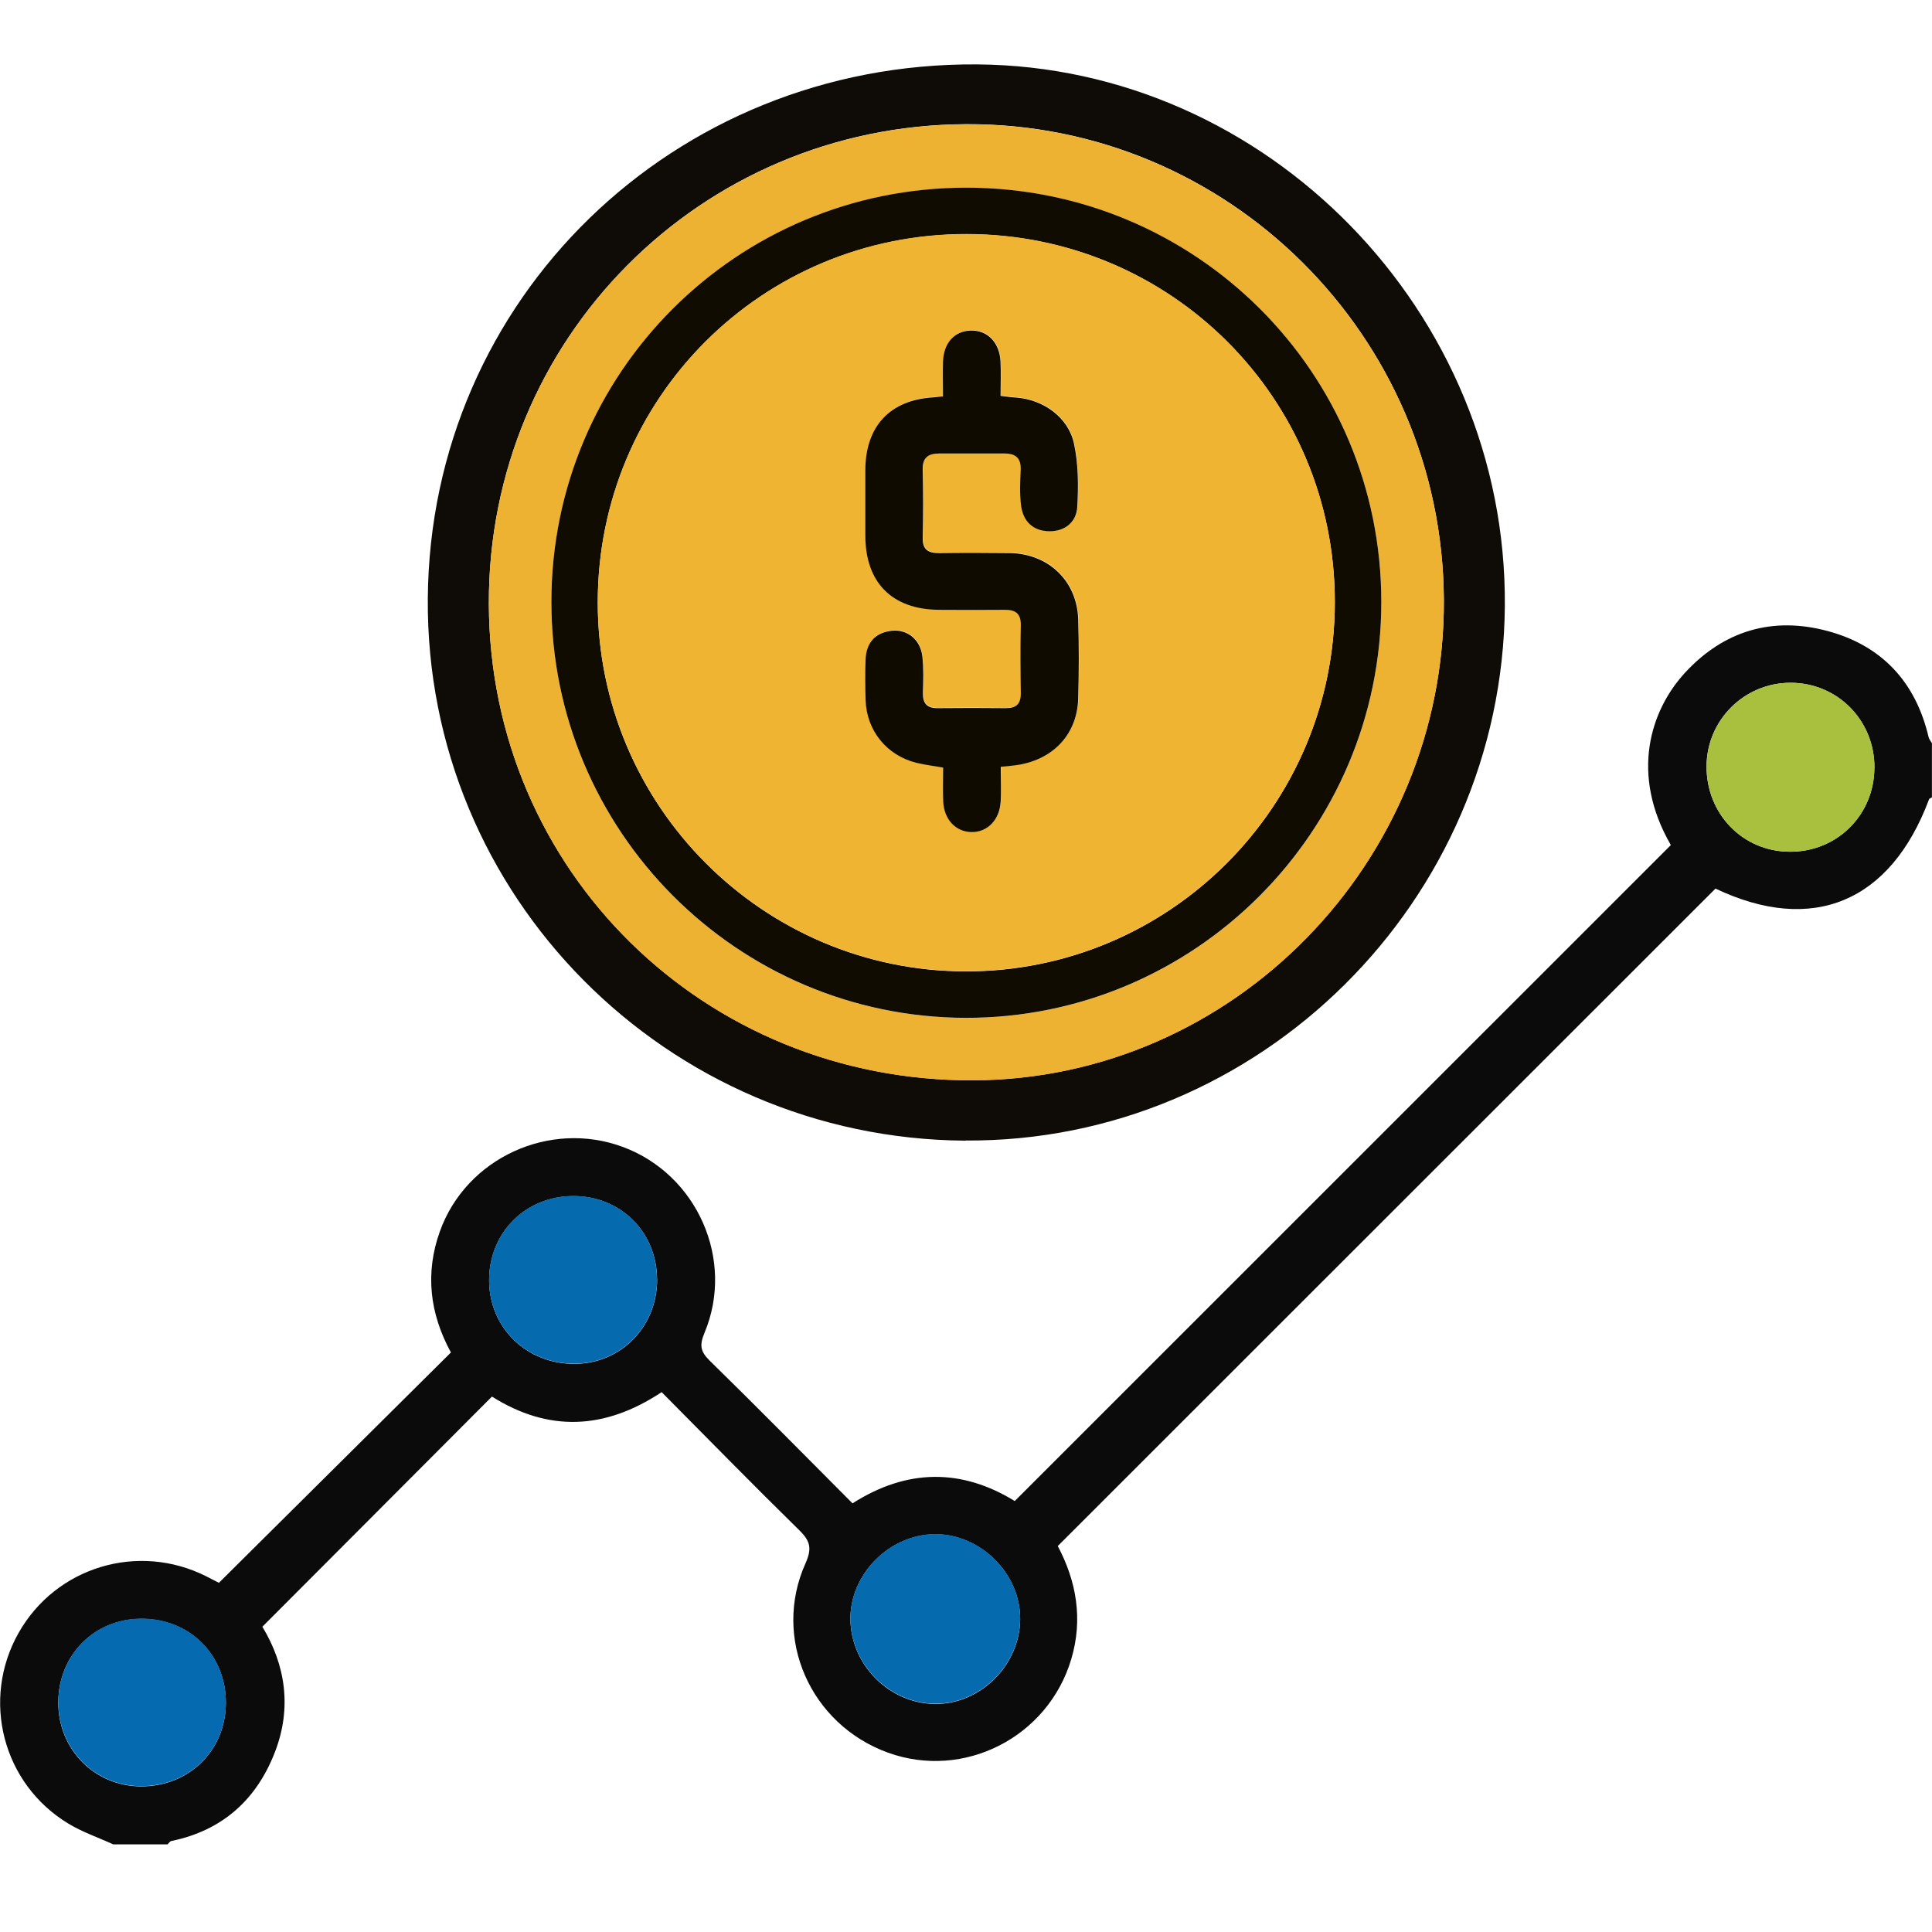
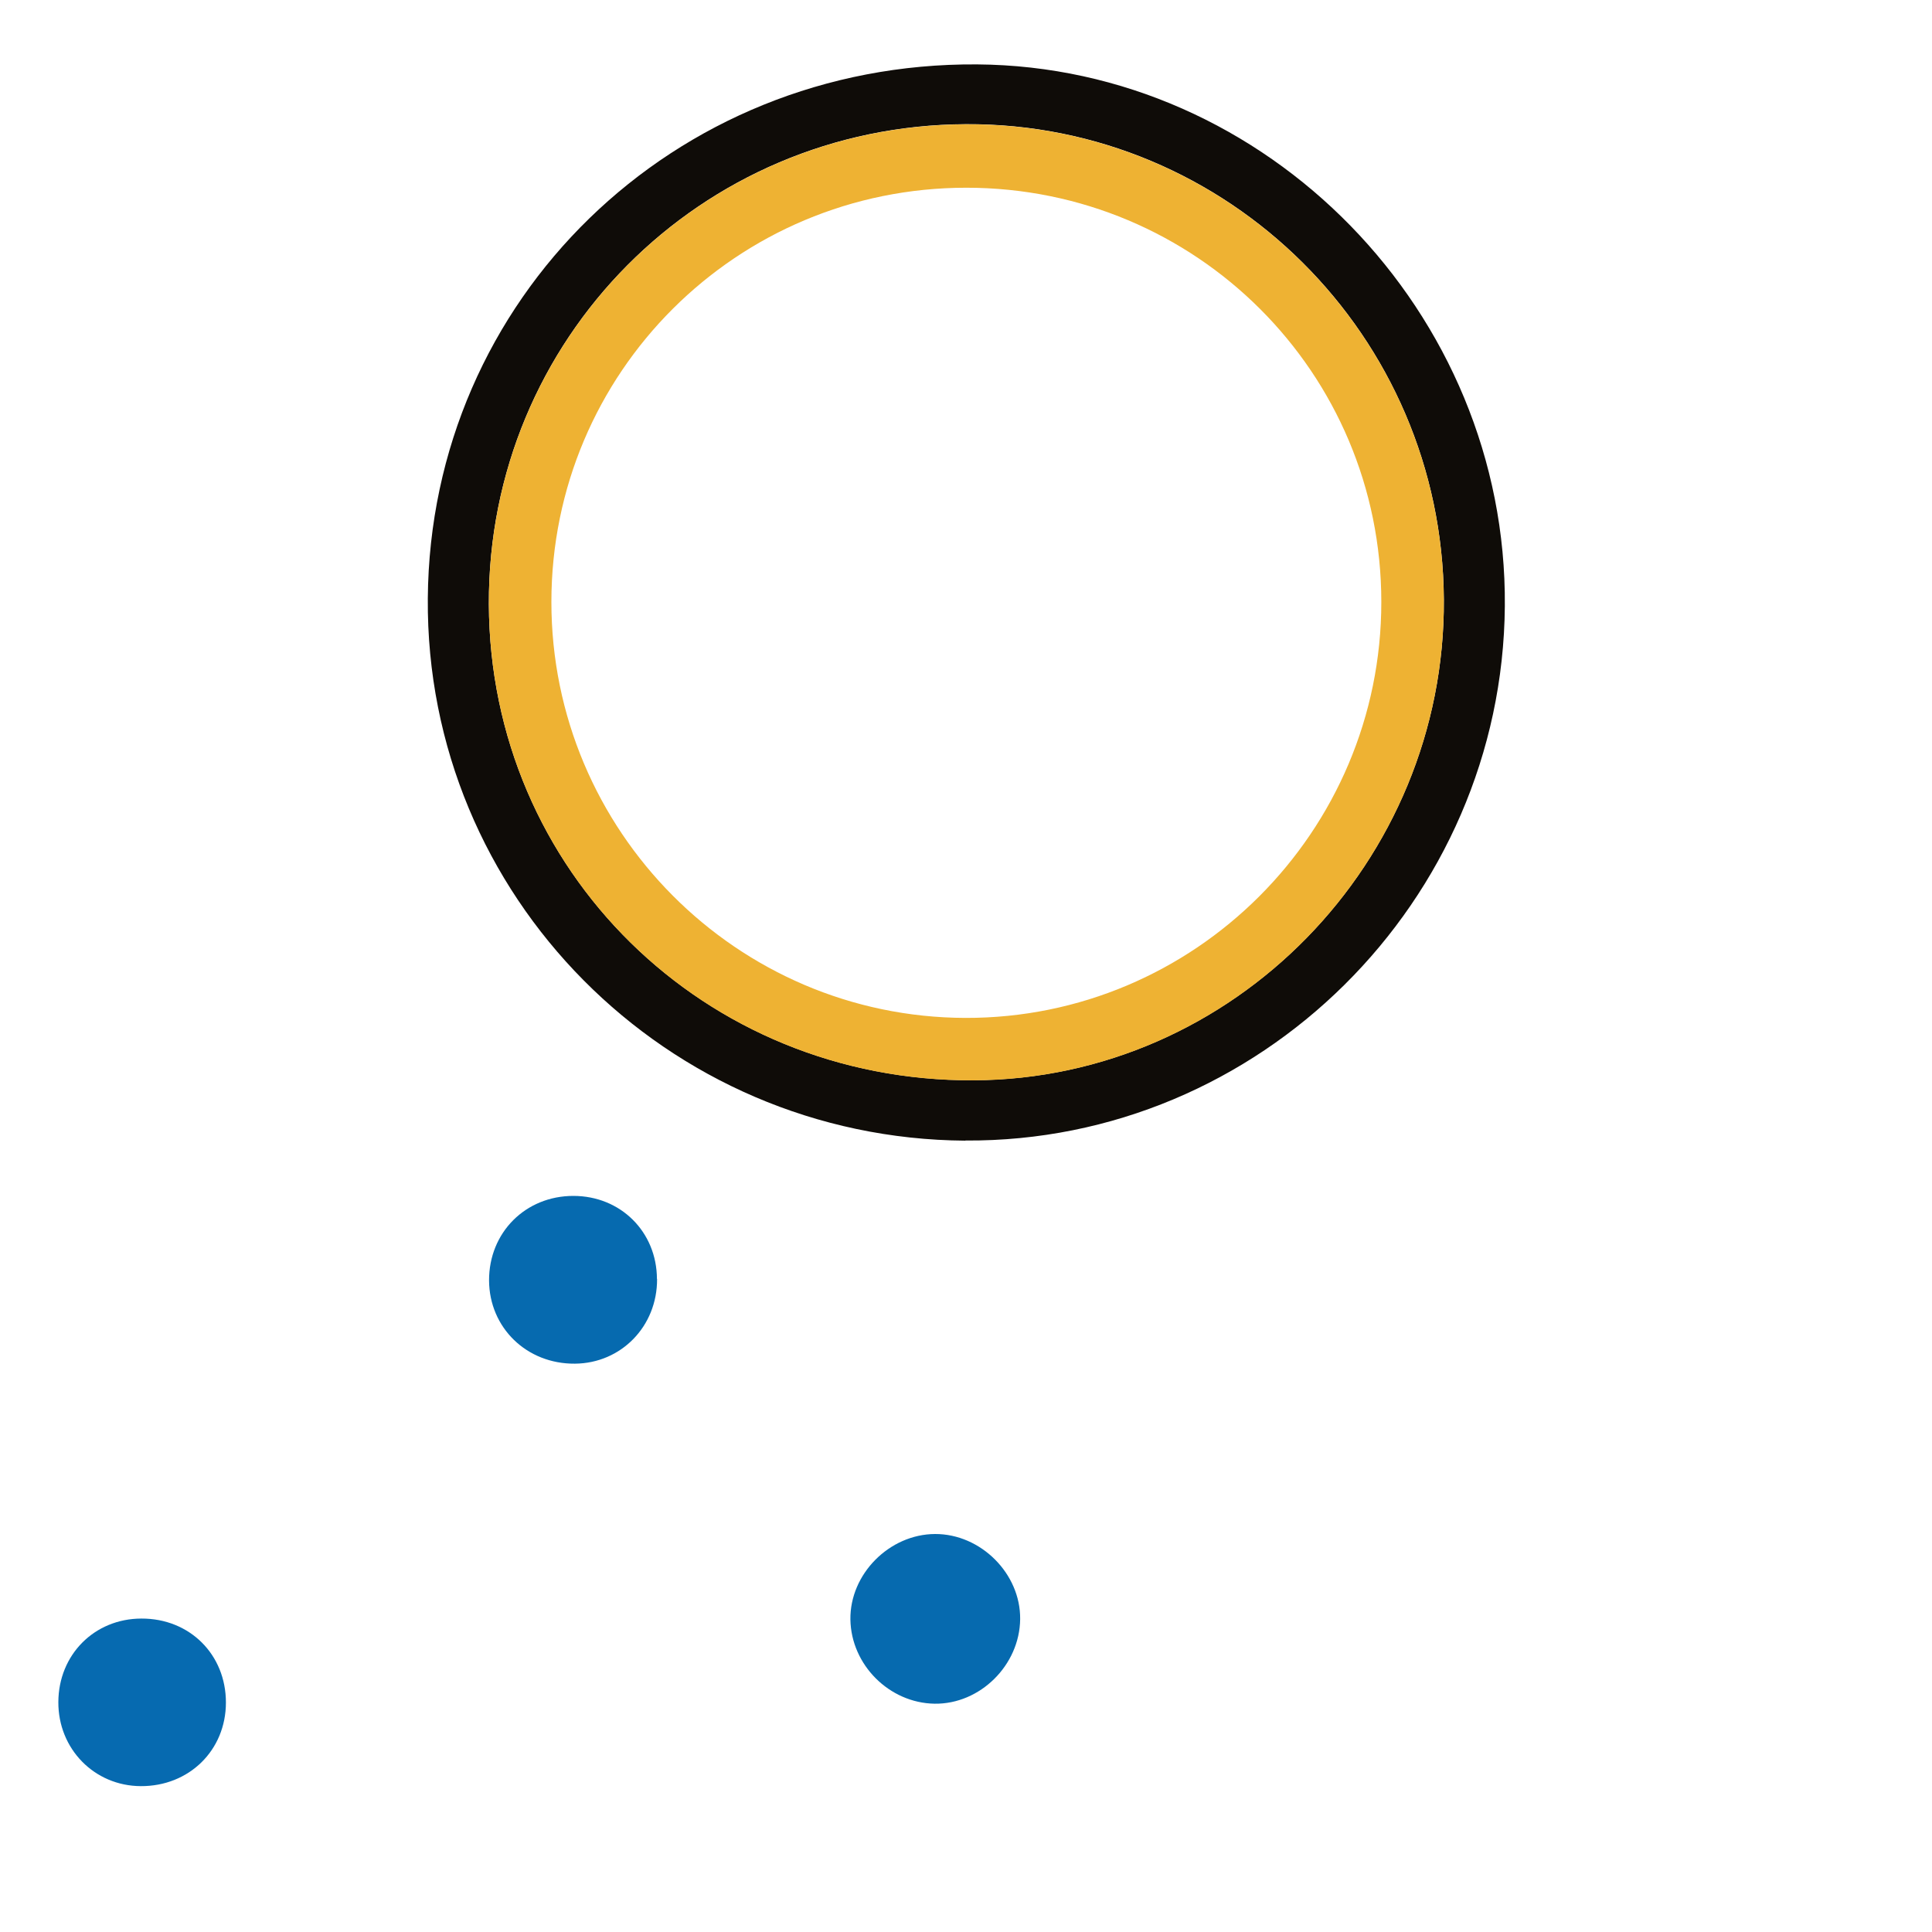
<svg xmlns="http://www.w3.org/2000/svg" width="30" height="30" viewBox="0 0 30 30" fill="none">
  <g clip-path="url(#clip0_2615_3010)">
-     <path d="M30 12.382C29.985 12.391 29.958 12.398 29.954 12.412C29.356 14.011 28.143 14.513 26.638 13.798C23.237 17.198 19.84 20.594 16.425 24.007C16.711 24.546 16.822 25.138 16.633 25.768C16.27 26.977 14.967 27.642 13.788 27.215C12.581 26.777 11.987 25.435 12.508 24.275C12.607 24.052 12.587 23.935 12.418 23.768C11.697 23.061 10.989 22.337 10.274 21.617C9.386 22.206 8.513 22.236 7.639 21.686C6.459 22.87 5.277 24.054 4.074 25.26C4.434 25.854 4.534 26.52 4.27 27.204C3.985 27.944 3.454 28.424 2.661 28.587C2.638 28.591 2.621 28.621 2.601 28.639H1.758C1.526 28.533 1.282 28.45 1.065 28.319C0.04 27.702 -0.297 26.391 0.289 25.355C0.87 24.329 2.145 23.945 3.203 24.477C3.273 24.513 3.343 24.548 3.399 24.578C4.601 23.384 5.795 22.198 7.002 21.001C6.673 20.398 6.598 19.77 6.83 19.122C7.239 17.98 8.537 17.386 9.676 17.811C10.825 18.24 11.413 19.561 10.94 20.695C10.861 20.884 10.872 20.983 11.018 21.126C11.763 21.855 12.495 22.599 13.238 23.344C14.086 22.802 14.934 22.802 15.757 23.308C19.161 19.905 22.551 16.515 25.945 13.122C25.305 12.017 25.632 11.024 26.165 10.446C26.767 9.793 27.523 9.569 28.377 9.798C29.22 10.024 29.746 10.589 29.947 11.445C29.955 11.479 29.981 11.509 29.999 11.54V12.383L30 12.382ZM14.52 23.824C13.809 23.827 13.195 24.447 13.205 25.152C13.216 25.856 13.808 26.448 14.512 26.459C15.218 26.469 15.835 25.861 15.841 25.145C15.847 24.439 15.23 23.822 14.52 23.824ZM29.106 11.924C29.11 11.187 28.534 10.603 27.803 10.602C27.087 10.602 26.505 11.178 26.499 11.893C26.493 12.636 27.058 13.22 27.786 13.226C28.521 13.232 29.101 12.659 29.105 11.924H29.106ZM10.203 19.863C10.198 19.131 9.638 18.573 8.904 18.573C8.159 18.573 7.592 19.142 7.595 19.886C7.598 20.62 8.179 21.184 8.928 21.178C9.648 21.172 10.207 20.595 10.204 19.863H10.203ZM3.507 26.442C3.507 25.695 2.945 25.136 2.195 25.137C1.465 25.138 0.908 25.698 0.905 26.433C0.901 27.161 1.465 27.735 2.185 27.739C2.935 27.743 3.506 27.181 3.507 26.441V26.442Z" fill="#0B0B0C" />
    <path d="M14.991 17.712C10.348 17.681 6.607 13.91 6.643 9.292C6.678 4.642 10.457 0.967 15.171 1C19.679 1.032 23.404 4.854 23.367 9.41C23.331 13.998 19.554 17.74 14.991 17.71V17.712ZM14.998 1.928C10.873 1.947 7.575 5.266 7.591 9.381C7.606 13.521 10.938 16.794 15.118 16.774C19.15 16.755 22.445 13.384 22.42 9.307C22.395 5.216 19.067 1.908 14.998 1.928Z" fill="#0F0C08" />
    <path d="M14.52 23.82C15.23 23.818 15.848 24.435 15.841 25.141C15.834 25.857 15.218 26.465 14.512 26.455C13.808 26.444 13.216 25.851 13.205 25.148C13.195 24.443 13.809 23.823 14.52 23.82Z" fill="#066AAF" />
-     <path d="M29.106 11.924C29.102 12.658 28.522 13.231 27.788 13.225C27.059 13.219 26.494 12.636 26.5 11.893C26.506 11.178 27.088 10.602 27.804 10.602C28.535 10.602 29.111 11.187 29.107 11.924H29.106Z" fill="#A8C03E" />
    <path d="M10.203 19.86C10.207 20.593 9.647 21.169 8.927 21.175C8.178 21.181 7.598 20.617 7.594 19.883C7.592 19.139 8.159 18.57 8.903 18.57C9.637 18.57 10.198 19.127 10.201 19.86H10.203Z" fill="#066AAF" />
    <path d="M3.508 26.437C3.508 27.178 2.936 27.739 2.186 27.735C1.466 27.732 0.902 27.157 0.906 26.429C0.909 25.694 1.466 25.134 2.196 25.133C2.946 25.13 3.509 25.692 3.508 26.438V26.437Z" fill="#066AB0" />
    <path d="M14.998 1.93C19.069 1.911 22.395 5.219 22.42 9.309C22.445 13.386 19.15 16.757 15.118 16.776C10.938 16.796 7.607 13.523 7.591 9.384C7.575 5.267 10.873 1.949 14.998 1.93ZM15.005 2.915C11.44 2.915 8.563 5.786 8.562 9.346C8.561 12.901 11.441 15.796 14.99 15.806C18.549 15.815 21.45 12.915 21.449 9.347C21.449 5.786 18.572 2.915 15.005 2.915Z" fill="#EEB233" />
-     <path d="M15.005 2.914C18.572 2.914 21.448 5.785 21.449 9.346C21.449 12.913 18.549 15.814 14.99 15.805C11.441 15.795 8.561 12.9 8.562 9.344C8.563 5.785 11.441 2.913 15.005 2.914ZM20.727 9.349C20.727 6.186 18.185 3.643 15.017 3.636C11.839 3.629 9.282 6.179 9.282 9.356C9.282 12.509 11.845 15.079 14.993 15.084C18.157 15.089 20.728 12.519 20.727 9.35V9.349Z" fill="#110C01" />
-     <path d="M20.727 9.348C20.727 12.516 18.157 15.086 14.993 15.081C11.845 15.076 9.283 12.507 9.282 9.353C9.282 6.177 11.838 3.626 15.017 3.633C18.185 3.64 20.727 6.183 20.727 9.346V9.348ZM15.54 11.902C15.652 11.89 15.74 11.884 15.827 11.87C16.374 11.775 16.729 11.385 16.746 10.843C16.758 10.432 16.759 10.02 16.746 9.609C16.727 9.011 16.279 8.588 15.675 8.583C15.313 8.581 14.952 8.578 14.59 8.583C14.419 8.585 14.328 8.532 14.331 8.343C14.339 7.992 14.339 7.64 14.331 7.29C14.326 7.104 14.413 7.038 14.583 7.038C14.925 7.038 15.266 7.038 15.607 7.038C15.779 7.038 15.862 7.115 15.853 7.297C15.843 7.476 15.836 7.659 15.858 7.838C15.887 8.087 16.042 8.241 16.299 8.244C16.542 8.247 16.718 8.1 16.732 7.867C16.749 7.54 16.748 7.202 16.68 6.884C16.592 6.472 16.204 6.199 15.779 6.169C15.703 6.163 15.627 6.152 15.54 6.142C15.54 5.95 15.547 5.78 15.539 5.61C15.525 5.31 15.336 5.119 15.074 5.128C14.821 5.138 14.655 5.321 14.646 5.611C14.64 5.788 14.646 5.966 14.646 6.15C14.574 6.158 14.536 6.164 14.498 6.165C13.826 6.203 13.443 6.611 13.441 7.291C13.441 7.632 13.441 7.973 13.441 8.314C13.442 9.037 13.851 9.454 14.571 9.464C14.913 9.469 15.254 9.466 15.595 9.464C15.761 9.463 15.86 9.512 15.854 9.704C15.846 10.055 15.848 10.407 15.854 10.758C15.857 10.924 15.784 10.994 15.62 10.992C15.269 10.988 14.917 10.987 14.567 10.992C14.399 10.994 14.331 10.918 14.335 10.755C14.338 10.565 14.348 10.372 14.325 10.184C14.293 9.923 14.09 9.761 13.846 9.79C13.589 9.819 13.455 9.979 13.444 10.233C13.435 10.444 13.437 10.654 13.444 10.866C13.459 11.339 13.774 11.727 14.235 11.841C14.367 11.873 14.502 11.889 14.649 11.914C14.649 12.097 14.643 12.267 14.65 12.436C14.662 12.718 14.842 12.91 15.087 12.915C15.332 12.919 15.524 12.73 15.541 12.449C15.552 12.271 15.544 12.091 15.544 11.902H15.54Z" fill="#F0B433" />
-     <path d="M15.54 11.907C15.54 12.096 15.55 12.276 15.538 12.454C15.52 12.735 15.329 12.925 15.084 12.92C14.839 12.916 14.657 12.723 14.646 12.441C14.639 12.272 14.645 12.102 14.645 11.919C14.499 11.894 14.363 11.877 14.231 11.845C13.77 11.732 13.455 11.344 13.441 10.87C13.435 10.66 13.432 10.448 13.441 10.238C13.451 9.985 13.586 9.824 13.843 9.795C14.086 9.766 14.29 9.928 14.322 10.189C14.344 10.377 14.336 10.57 14.331 10.76C14.328 10.924 14.395 10.999 14.563 10.996C14.914 10.992 15.266 10.993 15.616 10.996C15.78 10.998 15.853 10.929 15.851 10.762C15.846 10.412 15.842 10.06 15.851 9.709C15.855 9.516 15.757 9.466 15.591 9.469C15.25 9.471 14.909 9.472 14.568 9.469C13.847 9.459 13.438 9.042 13.437 8.319C13.437 7.978 13.437 7.637 13.437 7.296C13.44 6.616 13.822 6.208 14.494 6.17C14.532 6.167 14.57 6.161 14.643 6.154C14.643 5.971 14.638 5.793 14.643 5.616C14.652 5.326 14.819 5.141 15.071 5.133C15.332 5.124 15.521 5.315 15.536 5.615C15.544 5.785 15.537 5.955 15.537 6.147C15.623 6.157 15.7 6.169 15.776 6.173C16.2 6.204 16.589 6.478 16.677 6.889C16.745 7.206 16.747 7.545 16.728 7.872C16.715 8.104 16.539 8.251 16.295 8.249C16.038 8.247 15.884 8.093 15.854 7.842C15.833 7.664 15.84 7.481 15.849 7.302C15.859 7.118 15.774 7.042 15.603 7.042C15.262 7.042 14.921 7.042 14.58 7.042C14.41 7.042 14.323 7.109 14.328 7.294C14.336 7.645 14.336 7.997 14.328 8.348C14.323 8.538 14.416 8.59 14.587 8.588C14.948 8.583 15.31 8.584 15.671 8.588C16.275 8.593 16.723 9.016 16.742 9.614C16.755 10.025 16.754 10.437 16.742 10.848C16.727 11.39 16.37 11.78 15.823 11.875C15.736 11.89 15.649 11.895 15.537 11.907H15.54Z" fill="#0F0B01" />
  </g>
  <defs>
    <clipPath id="clip0_2615_3010">
      <rect width="30" height="27.634" fill="white" transform="translate(0 1)" />
    </clipPath>
  </defs>
</svg>